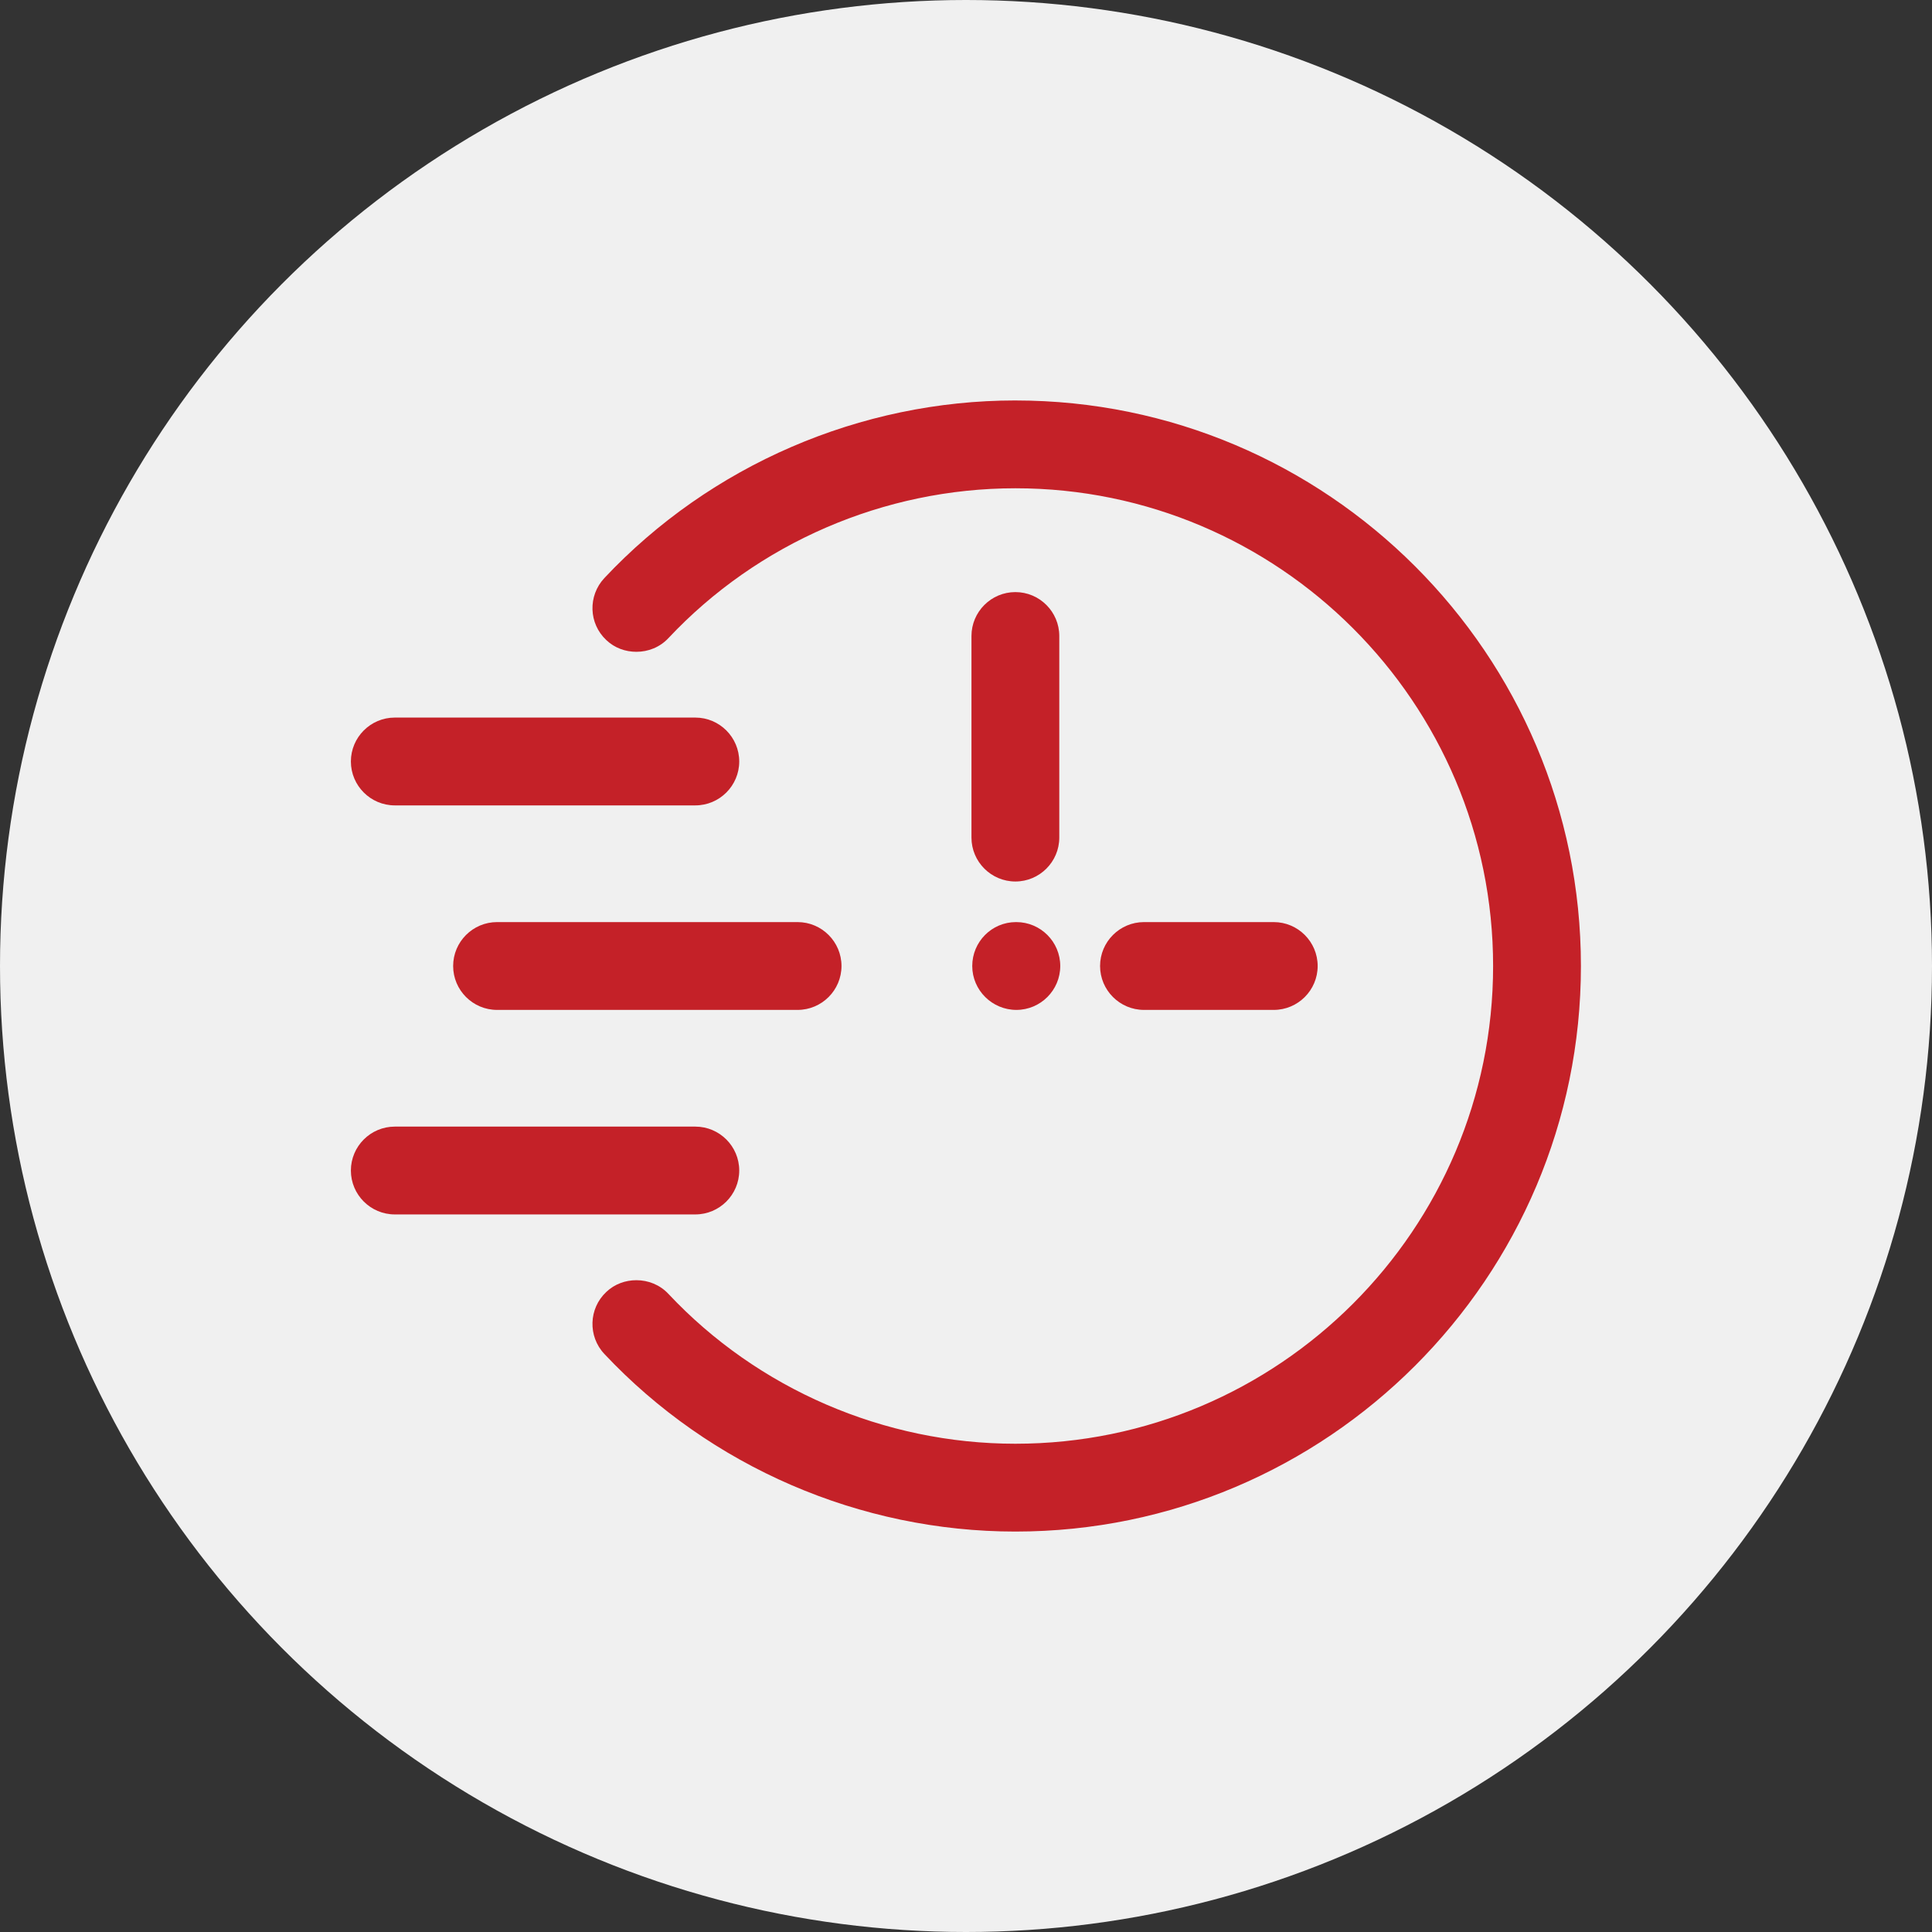
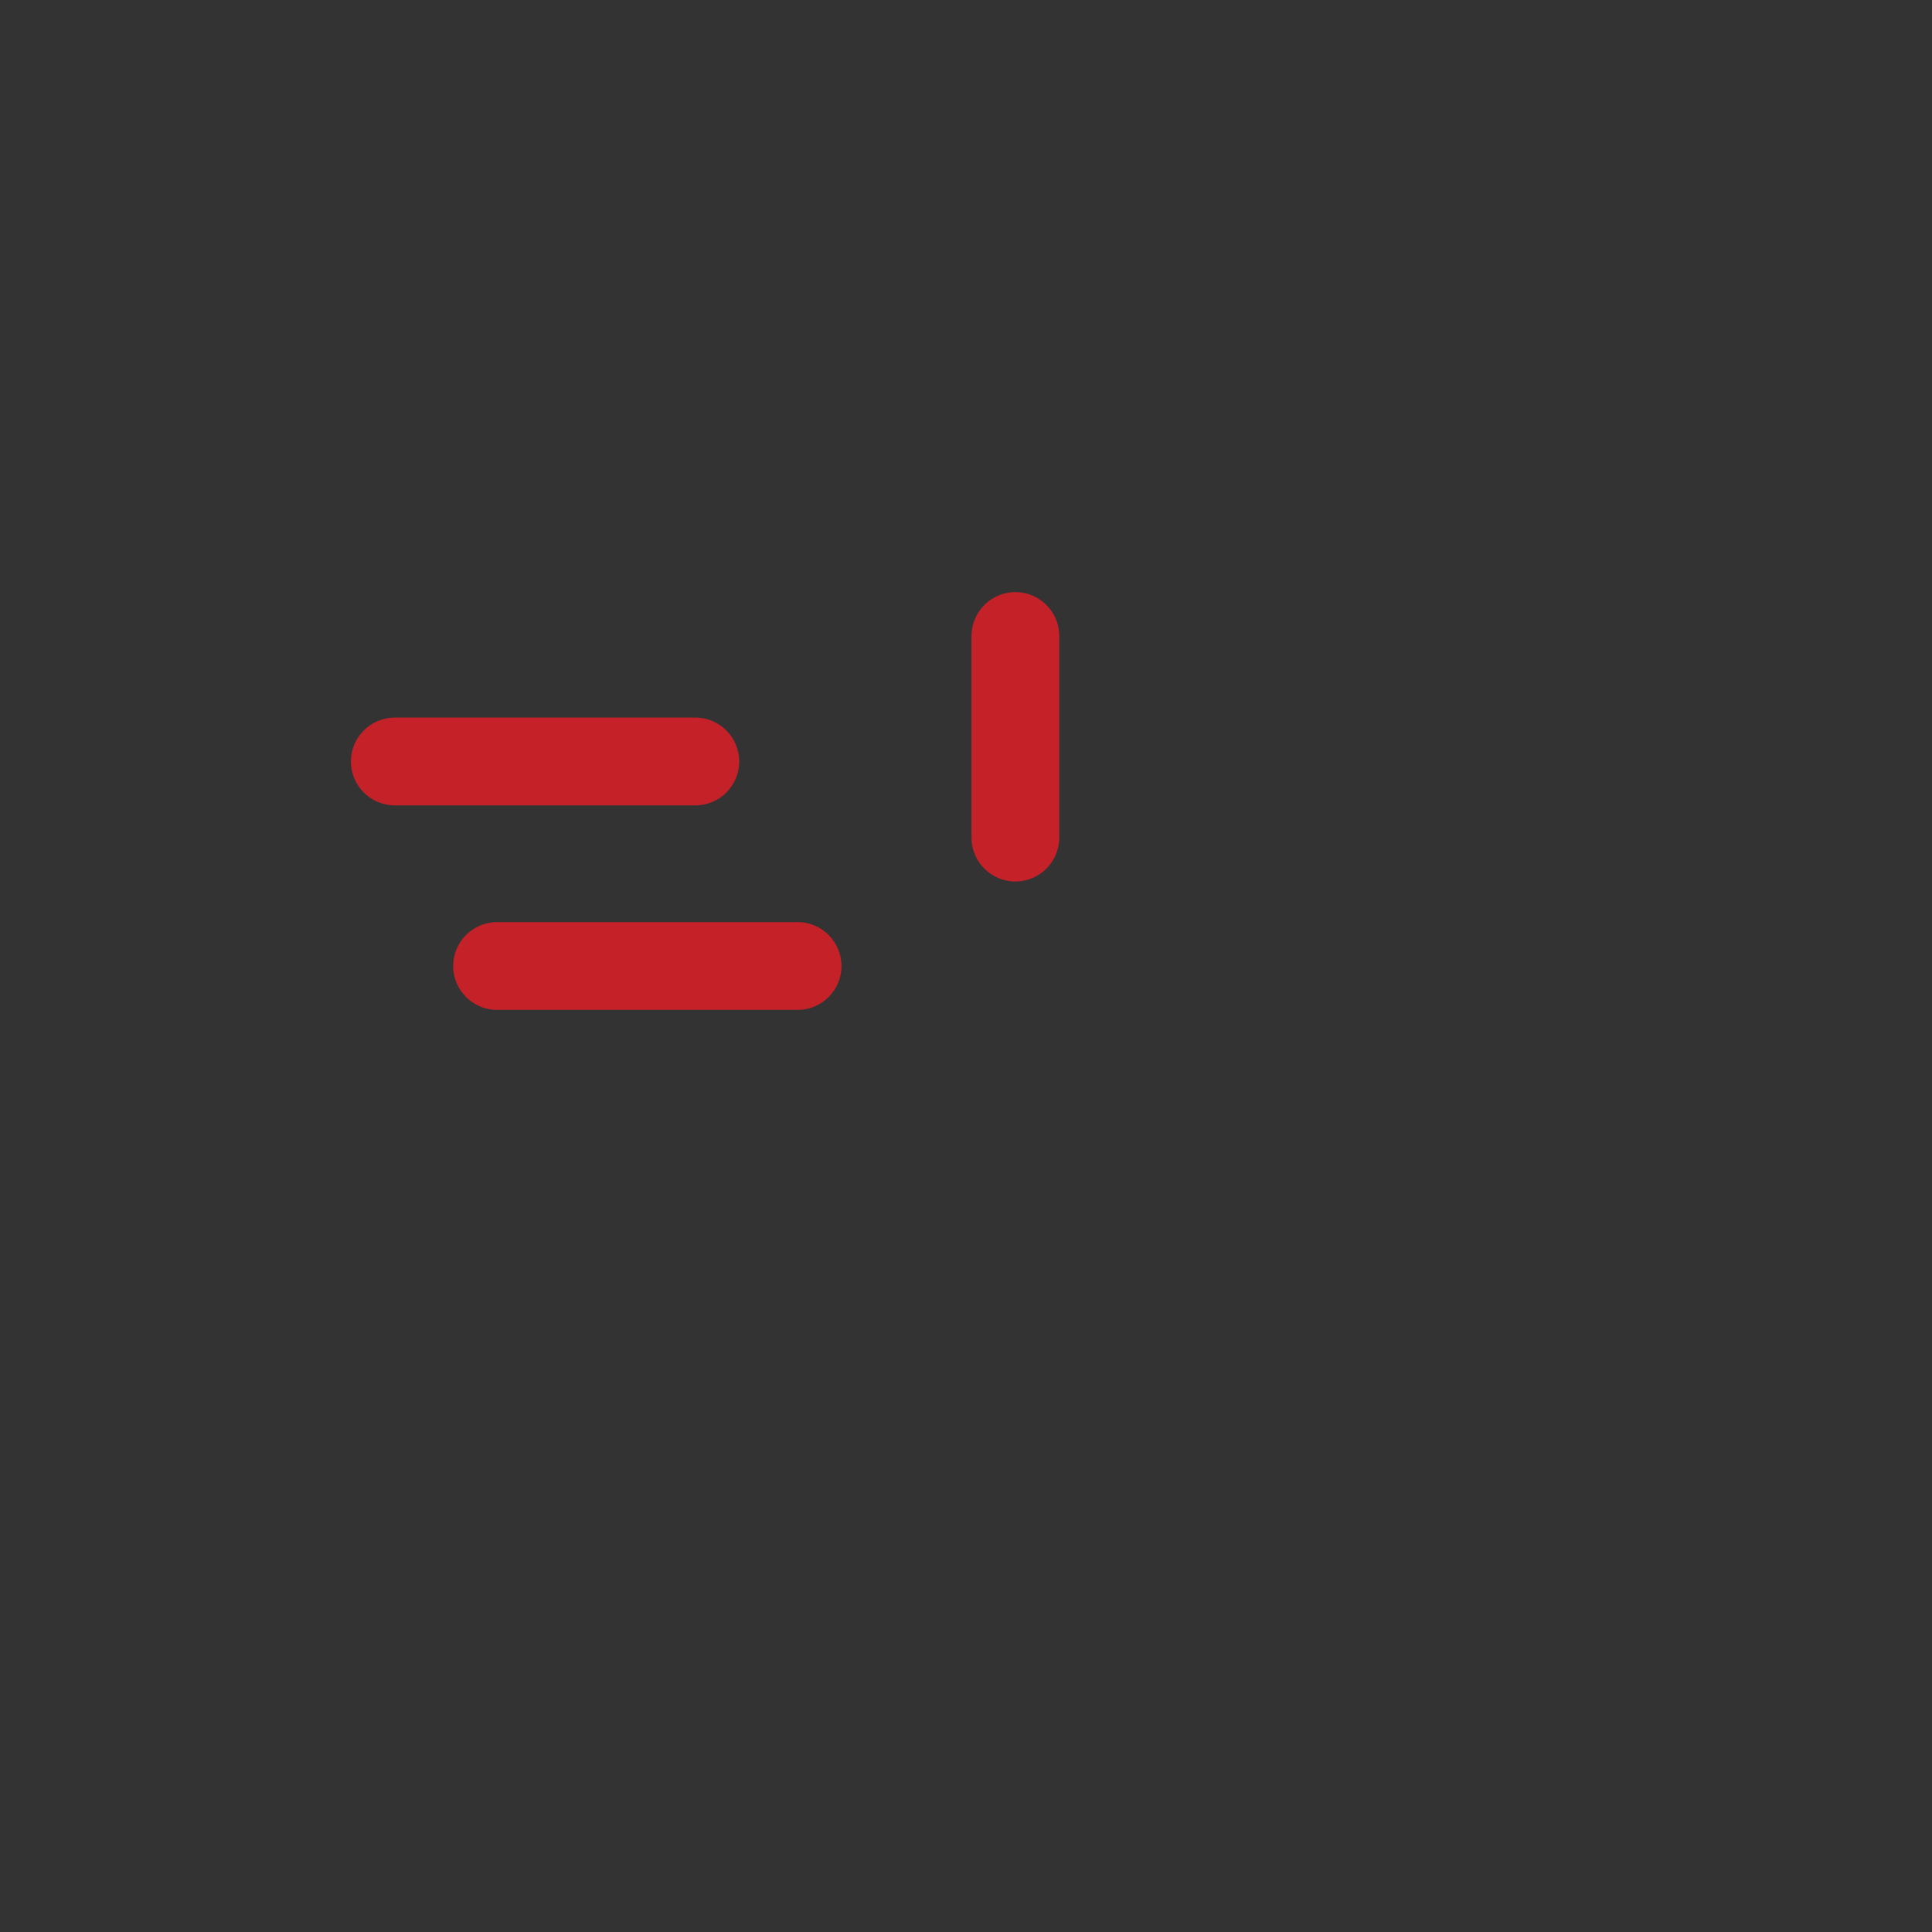
<svg xmlns="http://www.w3.org/2000/svg" id="Layer_2" viewBox="0 0 99 99">
  <rect x="0" y="0" width="99" height="99" fill="#333333" stroke="none" />
  <defs>
    <style>.cls-1{fill:#f0f0f0;}.cls-2{fill:#c42128;}</style>
  </defs>
  <g id="Layer_1-2">
-     <circle class="cls-1" cx="49.5" cy="49.5" r="49.5" />
    <g>
-       <path class="cls-2" d="M52.03,20.52c-7.95,0-15.63,3.32-21.06,9.1-.85,.91-.81,2.33,.1,3.18,.43,.41,.99,.6,1.54,.6,.6,0,1.2-.23,1.64-.7,4.58-4.88,11.06-7.68,17.78-7.68,13.5,0,24.48,10.98,24.48,24.48s-10.98,24.48-24.48,24.48c-6.72,0-13.2-2.8-17.78-7.68-.44-.47-1.04-.7-1.64-.7-.55,0-1.11,.19-1.54,.6-.91,.85-.95,2.28-.1,3.18,5.43,5.78,13.1,9.1,21.06,9.1,15.98,0,28.98-13,28.98-28.98s-13-28.98-28.98-28.98Z" />
-       <path class="cls-2" d="M58.62,51.75h6.65c1.24,0,2.25-1.01,2.25-2.25s-1.01-2.25-2.25-2.25h-6.65c-1.24,0-2.25,1.01-2.25,2.25s1.01,2.25,2.25,2.25Z" />
      <path class="cls-2" d="M52.03,45.17c1.24,0,2.25-1.01,2.25-2.25v-10.33c0-1.24-1.01-2.25-2.25-2.25s-2.25,1.01-2.25,2.25v10.33c0,1.24,1.01,2.25,2.25,2.25Z" />
-       <path class="cls-2" d="M52.08,47.25h-.02c-1.24,0-2.24,1.01-2.24,2.25s1.02,2.25,2.26,2.25,2.25-1.01,2.25-2.25-1.01-2.25-2.25-2.25Z" />
      <path class="cls-2" d="M43.12,49.5c0-1.24-1.01-2.25-2.25-2.25h-15.4c-1.24,0-2.25,1.01-2.25,2.25s1.01,2.25,2.25,2.25h15.4c1.24,0,2.25-1.01,2.25-2.25Z" />
      <path class="cls-2" d="M37.88,39.02c0-1.24-1.01-2.25-2.25-2.25h-15.4c-1.24,0-2.25,1.01-2.25,2.25s1.01,2.25,2.25,2.25h15.4c1.24,0,2.25-1.01,2.25-2.25Z" />
-       <path class="cls-2" d="M37.88,59.98c0-1.24-1.01-2.25-2.25-2.25h-15.4c-1.24,0-2.25,1.01-2.25,2.25s1.01,2.25,2.25,2.25h15.4c1.24,0,2.25-1.01,2.25-2.25Z" />
    </g>
  </g>
</svg>